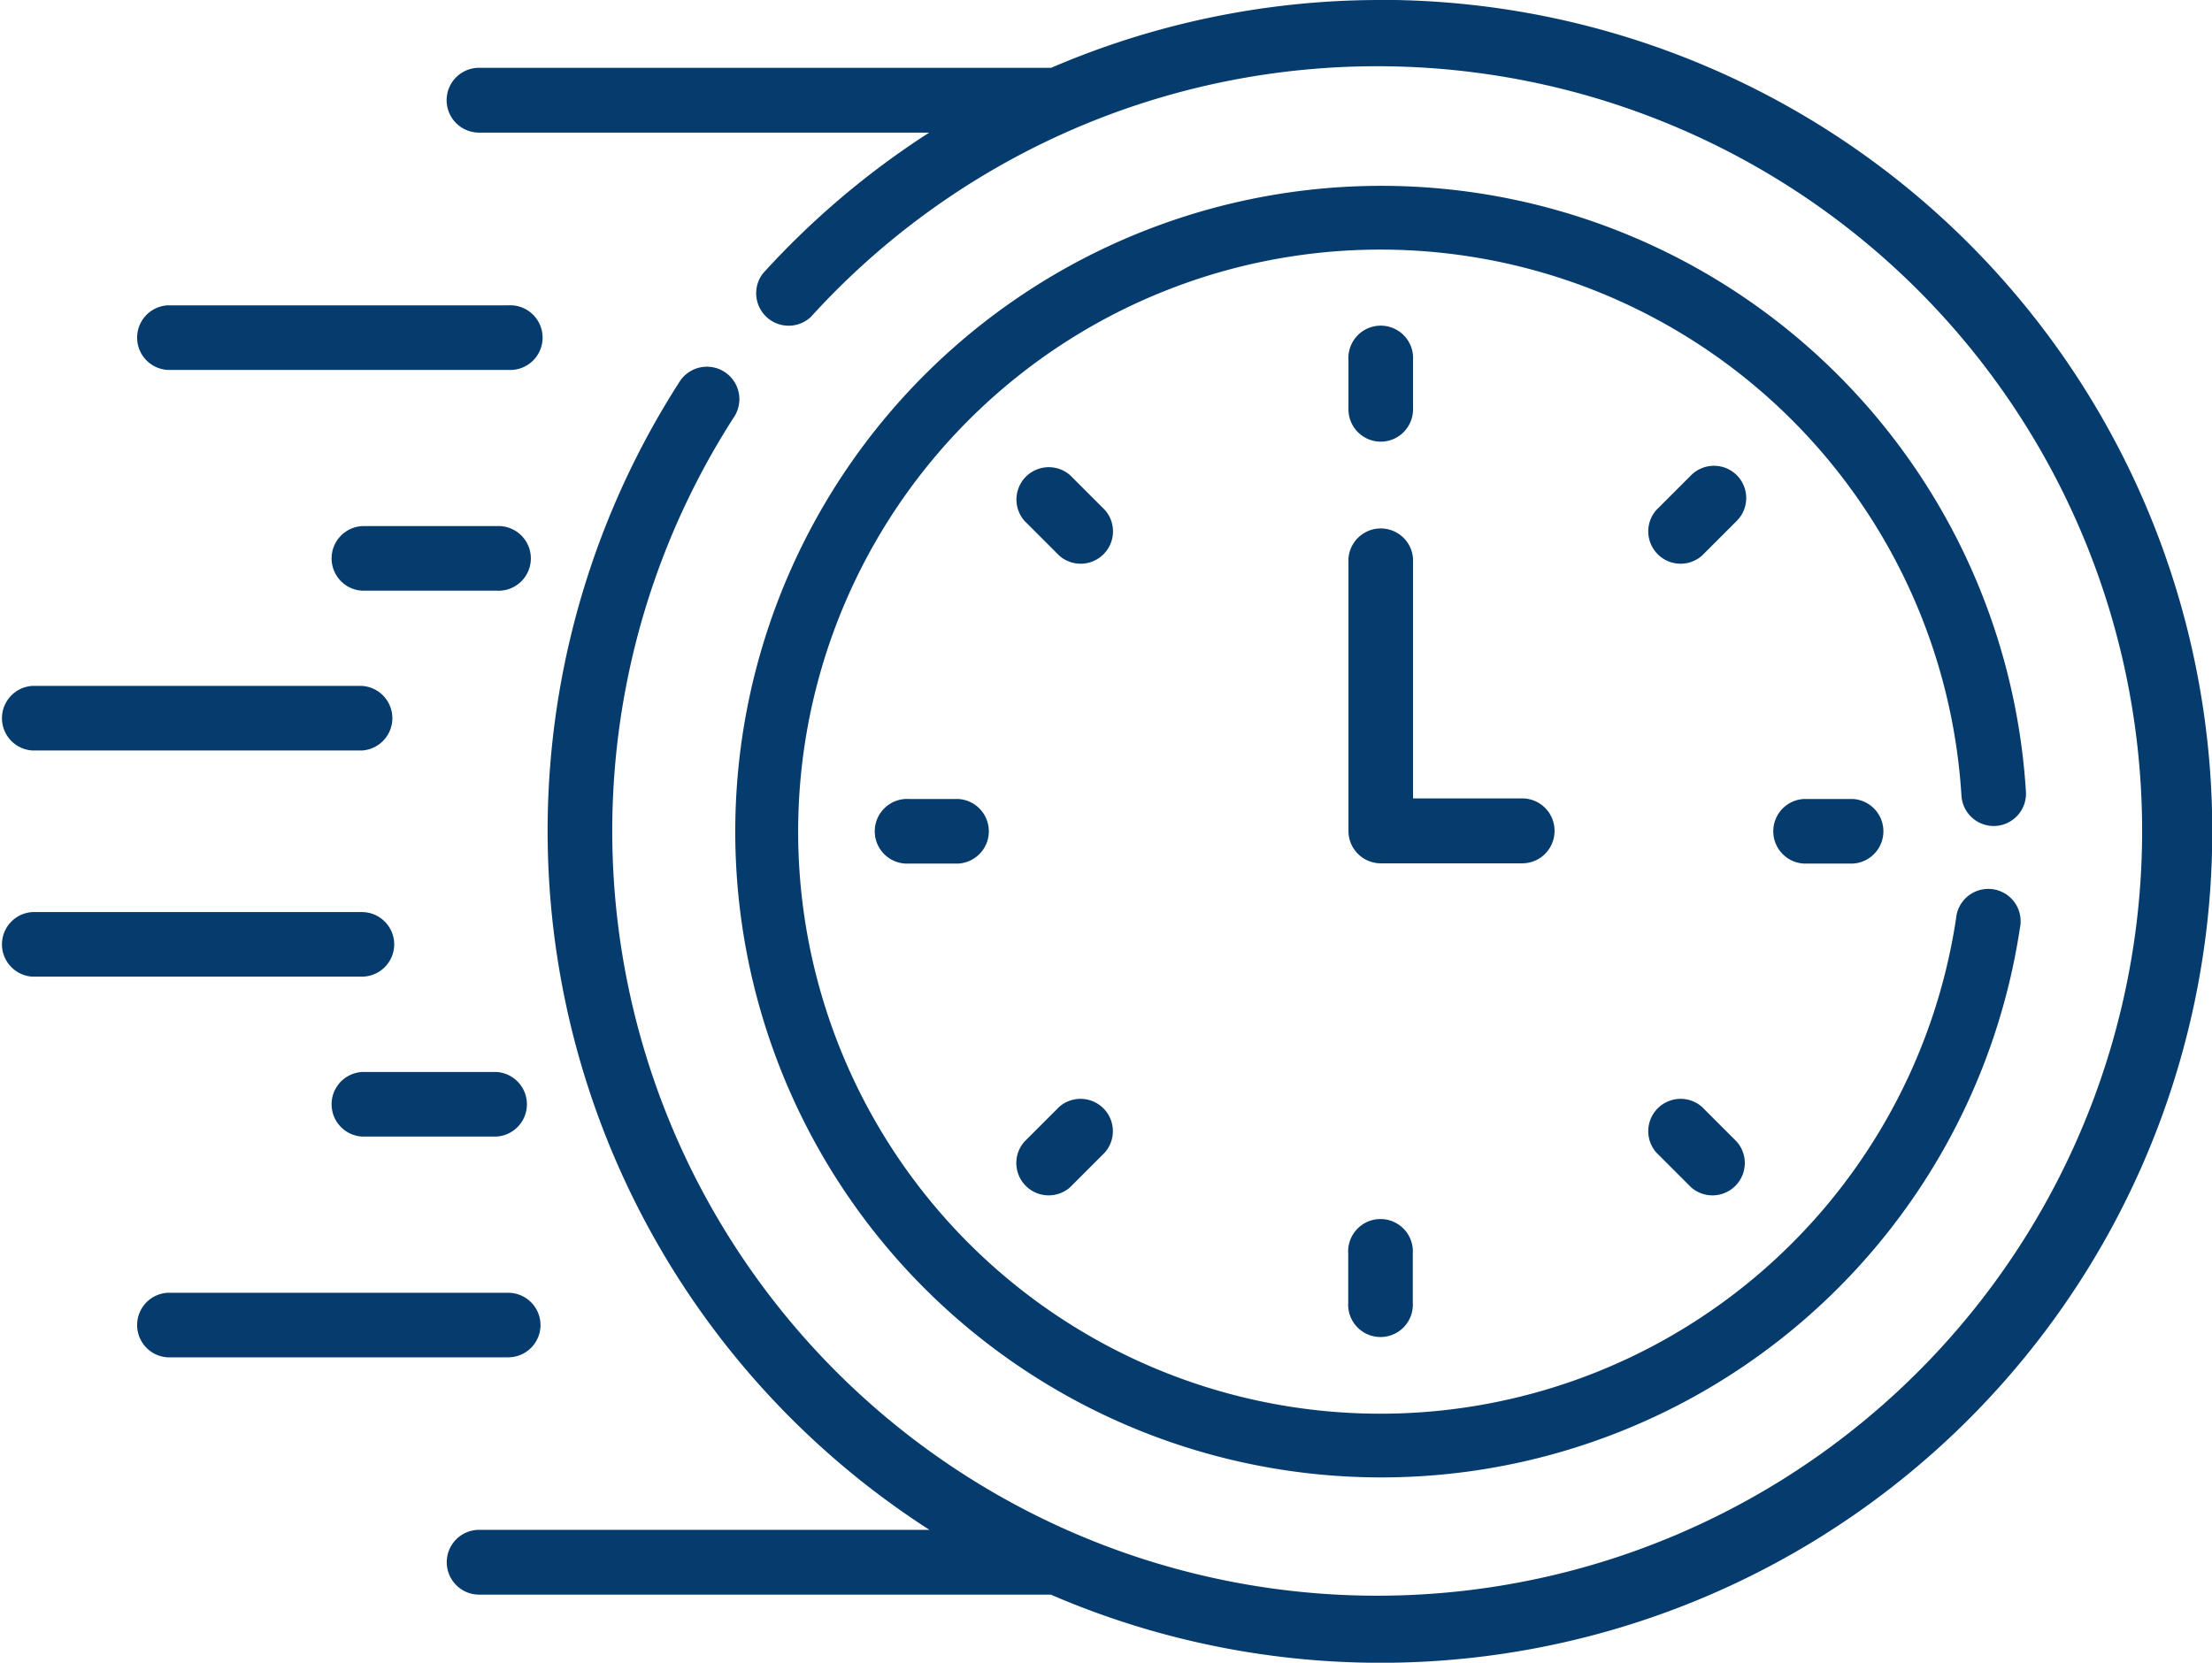
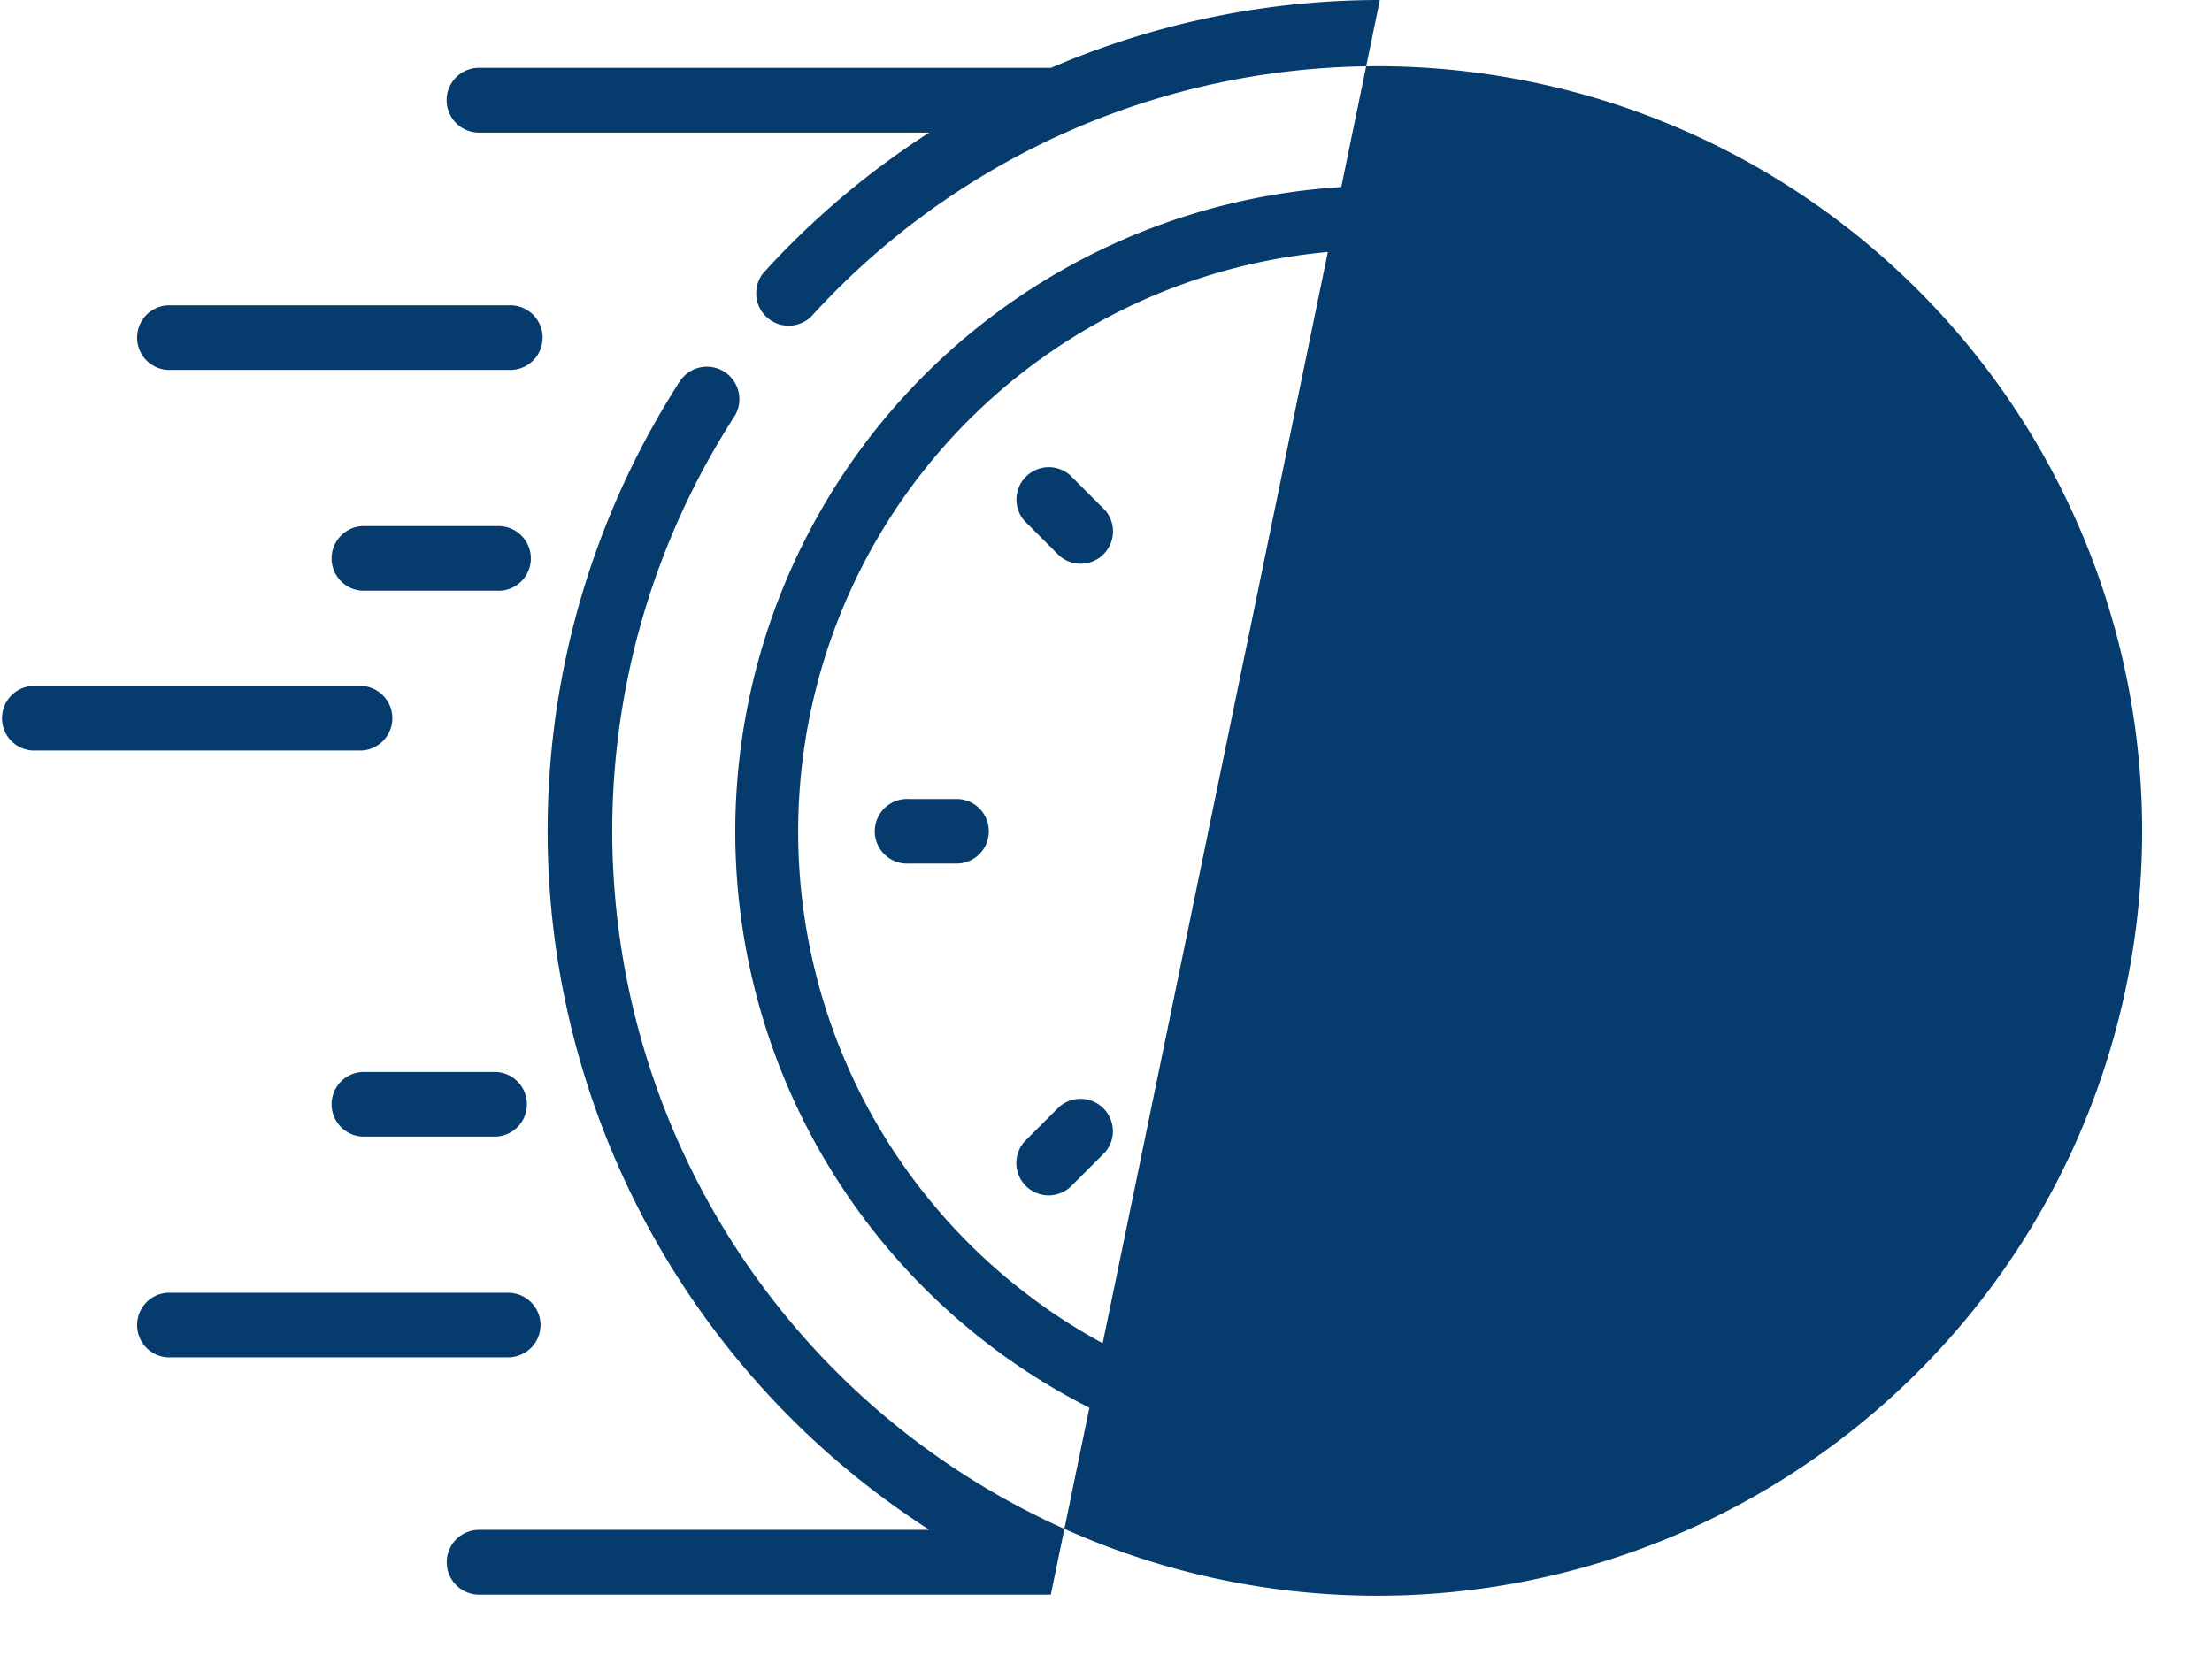
<svg xmlns="http://www.w3.org/2000/svg" width="18.461" height="13.88" viewBox="0 0 18.461 13.88">
  <defs>
    <style>.a{fill:#053c6d;}</style>
  </defs>
  <path class="a" d="M31.642,134.749h2.844a.27.27,0,1,0,0-.539H31.642a.27.27,0,0,0,0,.539Z" transform="translate(-30.244 -131.661)" />
  <path class="a" d="M77.905,185.317H76.782a.27.27,0,0,0,0,.539h1.123a.27.27,0,1,0,0-.539Z" transform="translate(-73.761 -180.925)" />
  <path class="a" d="M.27,222.866H3.021a.27.27,0,0,0,0-.539H.27a.27.27,0,0,0,0,.539Z" transform="translate(0 -216.601)" />
  <path class="a" d="M34.755,363.059a.27.27,0,0,0-.27-.27H31.642a.27.27,0,0,0,0,.539h2.844A.27.27,0,0,0,34.755,363.059Z" transform="translate(-30.244 -351.997)" />
  <path class="a" d="M77.905,311.683H76.782a.27.27,0,0,0,0,.539h1.123a.27.27,0,0,0,0-.539Z" transform="translate(-73.761 -302.734)" />
-   <path class="a" d="M3.29,274.943a.27.27,0,0,0-.27-.27H.27a.27.27,0,0,0,0,.539H3.021A.27.27,0,0,0,3.29,274.943Z" transform="translate(0 -267.059)" />
  <path class="a" d="M312.3,140.333a.27.27,0,0,0,.27-.27v-.412a.27.27,0,1,0-.539,0v.412A.27.27,0,0,0,312.3,140.333Z" transform="translate(-300.777 -136.646)" />
  <path class="a" d="M381.843,171.421a.27.27,0,0,0-.381,0l-.291.291a.27.27,0,0,0,.381.381l.291-.291A.27.27,0,0,0,381.843,171.421Z" transform="translate(-367.348 -167.454)" />
  <path class="a" d="M409.969,248.5a.27.27,0,0,0,0,.539h.412a.27.27,0,0,0,0-.539Z" transform="translate(-394.916 -241.83)" />
  <path class="a" d="M381.552,317.642a.27.27,0,0,0-.381.381l.291.291a.27.27,0,0,0,.381-.381Z" transform="translate(-367.348 -308.402)" />
  <path class="a" d="M312.029,346.44v.412a.27.27,0,1,0,.539,0v-.412a.27.27,0,1,0-.539,0Z" transform="translate(-300.777 -335.977)" />
  <path class="a" d="M235.24,317.642l-.291.291a.27.27,0,0,0,.381.381l.291-.291a.27.27,0,0,0-.381-.381Z" transform="translate(-226.4 -308.402)" />
  <path class="a" d="M203.181,248.5a.27.27,0,1,0,0,.539h.412a.27.27,0,0,0,0-.539Z" transform="translate(-195.594 -241.83)" />
  <path class="a" d="M235.623,171.712l-.291-.291a.27.27,0,0,0-.381.381l.291.291a.27.27,0,0,0,.381-.381Z" transform="translate(-226.401 -167.454)" />
  <path class="a" d="M313.749,187.857a.27.27,0,0,0-.27-.27h-.911v-2a.27.27,0,0,0-.539,0v2.272a.27.27,0,0,0,.27.27h1.18A.27.27,0,0,0,313.749,187.857Z" transform="translate(-300.775 -180.922)" />
  <path class="a" d="M180.486,111.819a.27.27,0,0,0,.253-.287,5.391,5.391,0,1,0-.05,1.139.27.27,0,1,0-.533-.08,4.859,4.859,0,1,1,.045-1.025A.27.27,0,0,0,180.486,111.819Z" transform="translate(-163.831 -104.924)" />
-   <path class="a" d="M111.469,63.529a6.946,6.946,0,0,0-2.743.566h-4.775a.27.27,0,1,0,0,.541h3.757a6.936,6.936,0,0,0-1.388,1.176.271.271,0,0,0,.4.363,6.384,6.384,0,1,1-.635.826.271.271,0,0,0-.455-.294A6.935,6.935,0,0,0,107.71,76.3h-3.758a.27.27,0,1,0,0,.541h4.771a6.941,6.941,0,1,0,2.747-13.313Z" transform="translate(-99.953 -63.529)" />
+   <path class="a" d="M111.469,63.529a6.946,6.946,0,0,0-2.743.566h-4.775a.27.27,0,1,0,0,.541h3.757a6.936,6.936,0,0,0-1.388,1.176.271.271,0,0,0,.4.363,6.384,6.384,0,1,1-.635.826.271.271,0,0,0-.455-.294A6.935,6.935,0,0,0,107.71,76.3h-3.758a.27.27,0,1,0,0,.541h4.771Z" transform="translate(-99.953 -63.529)" />
</svg>